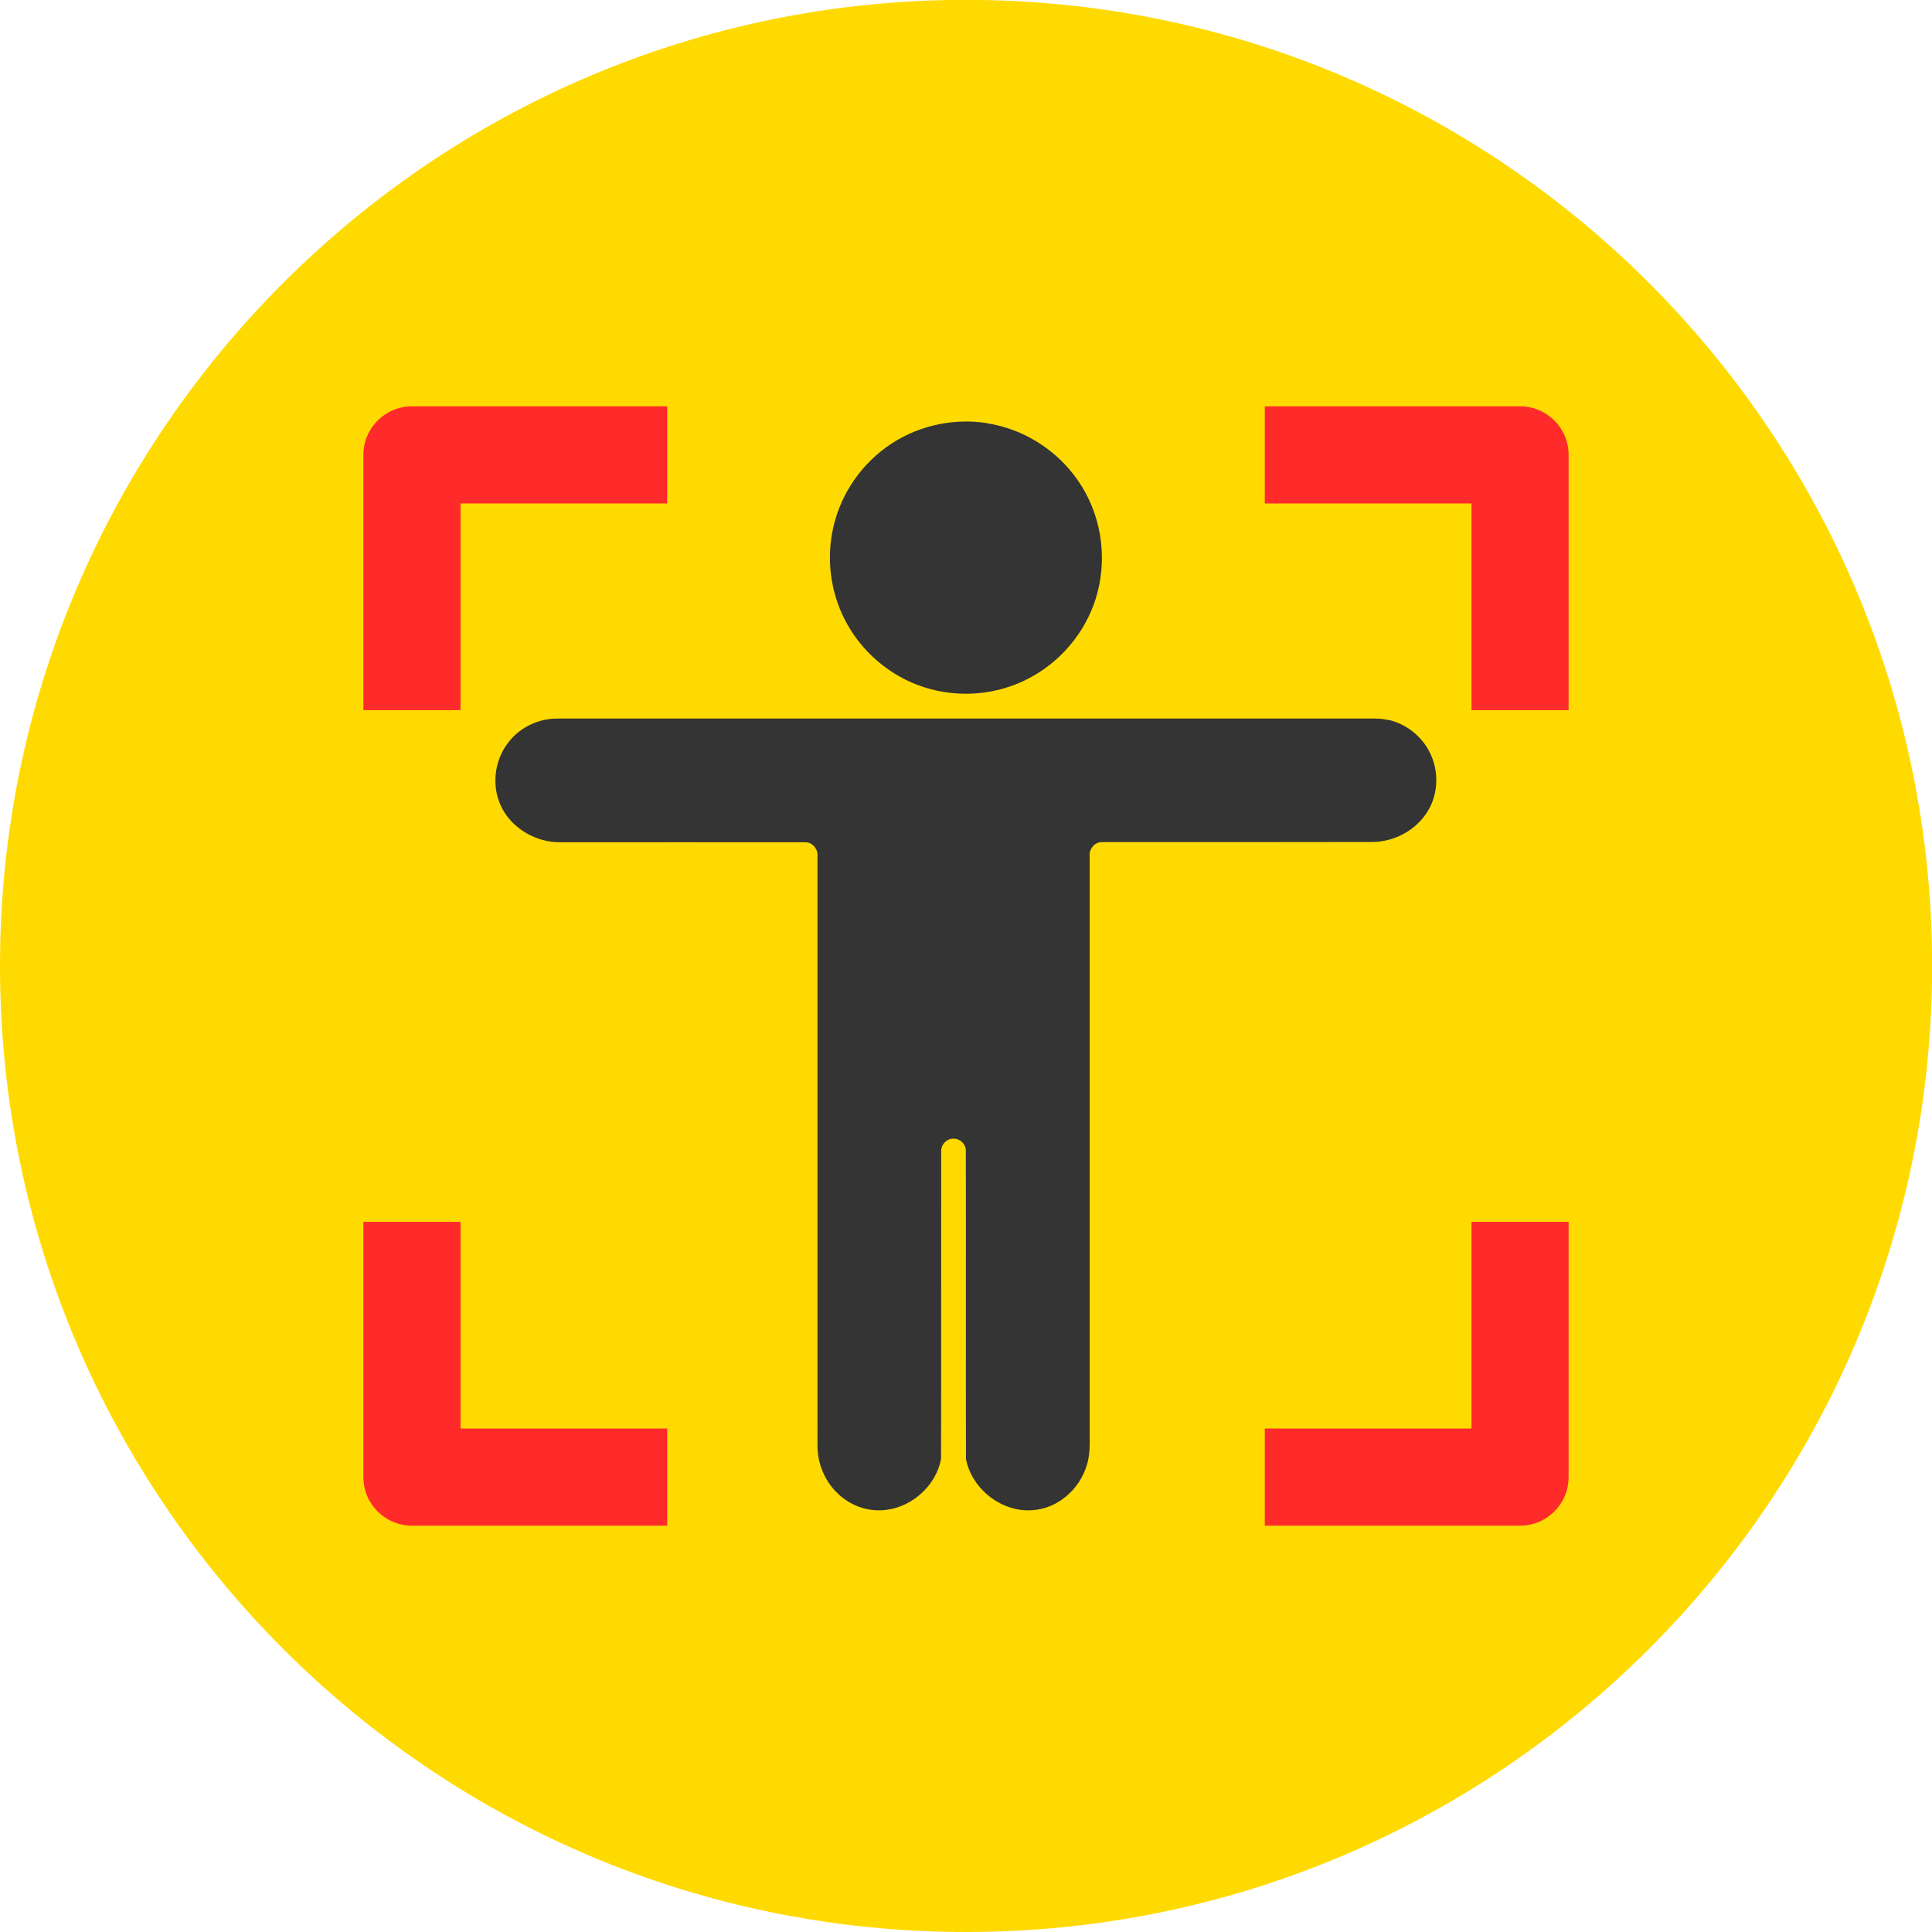
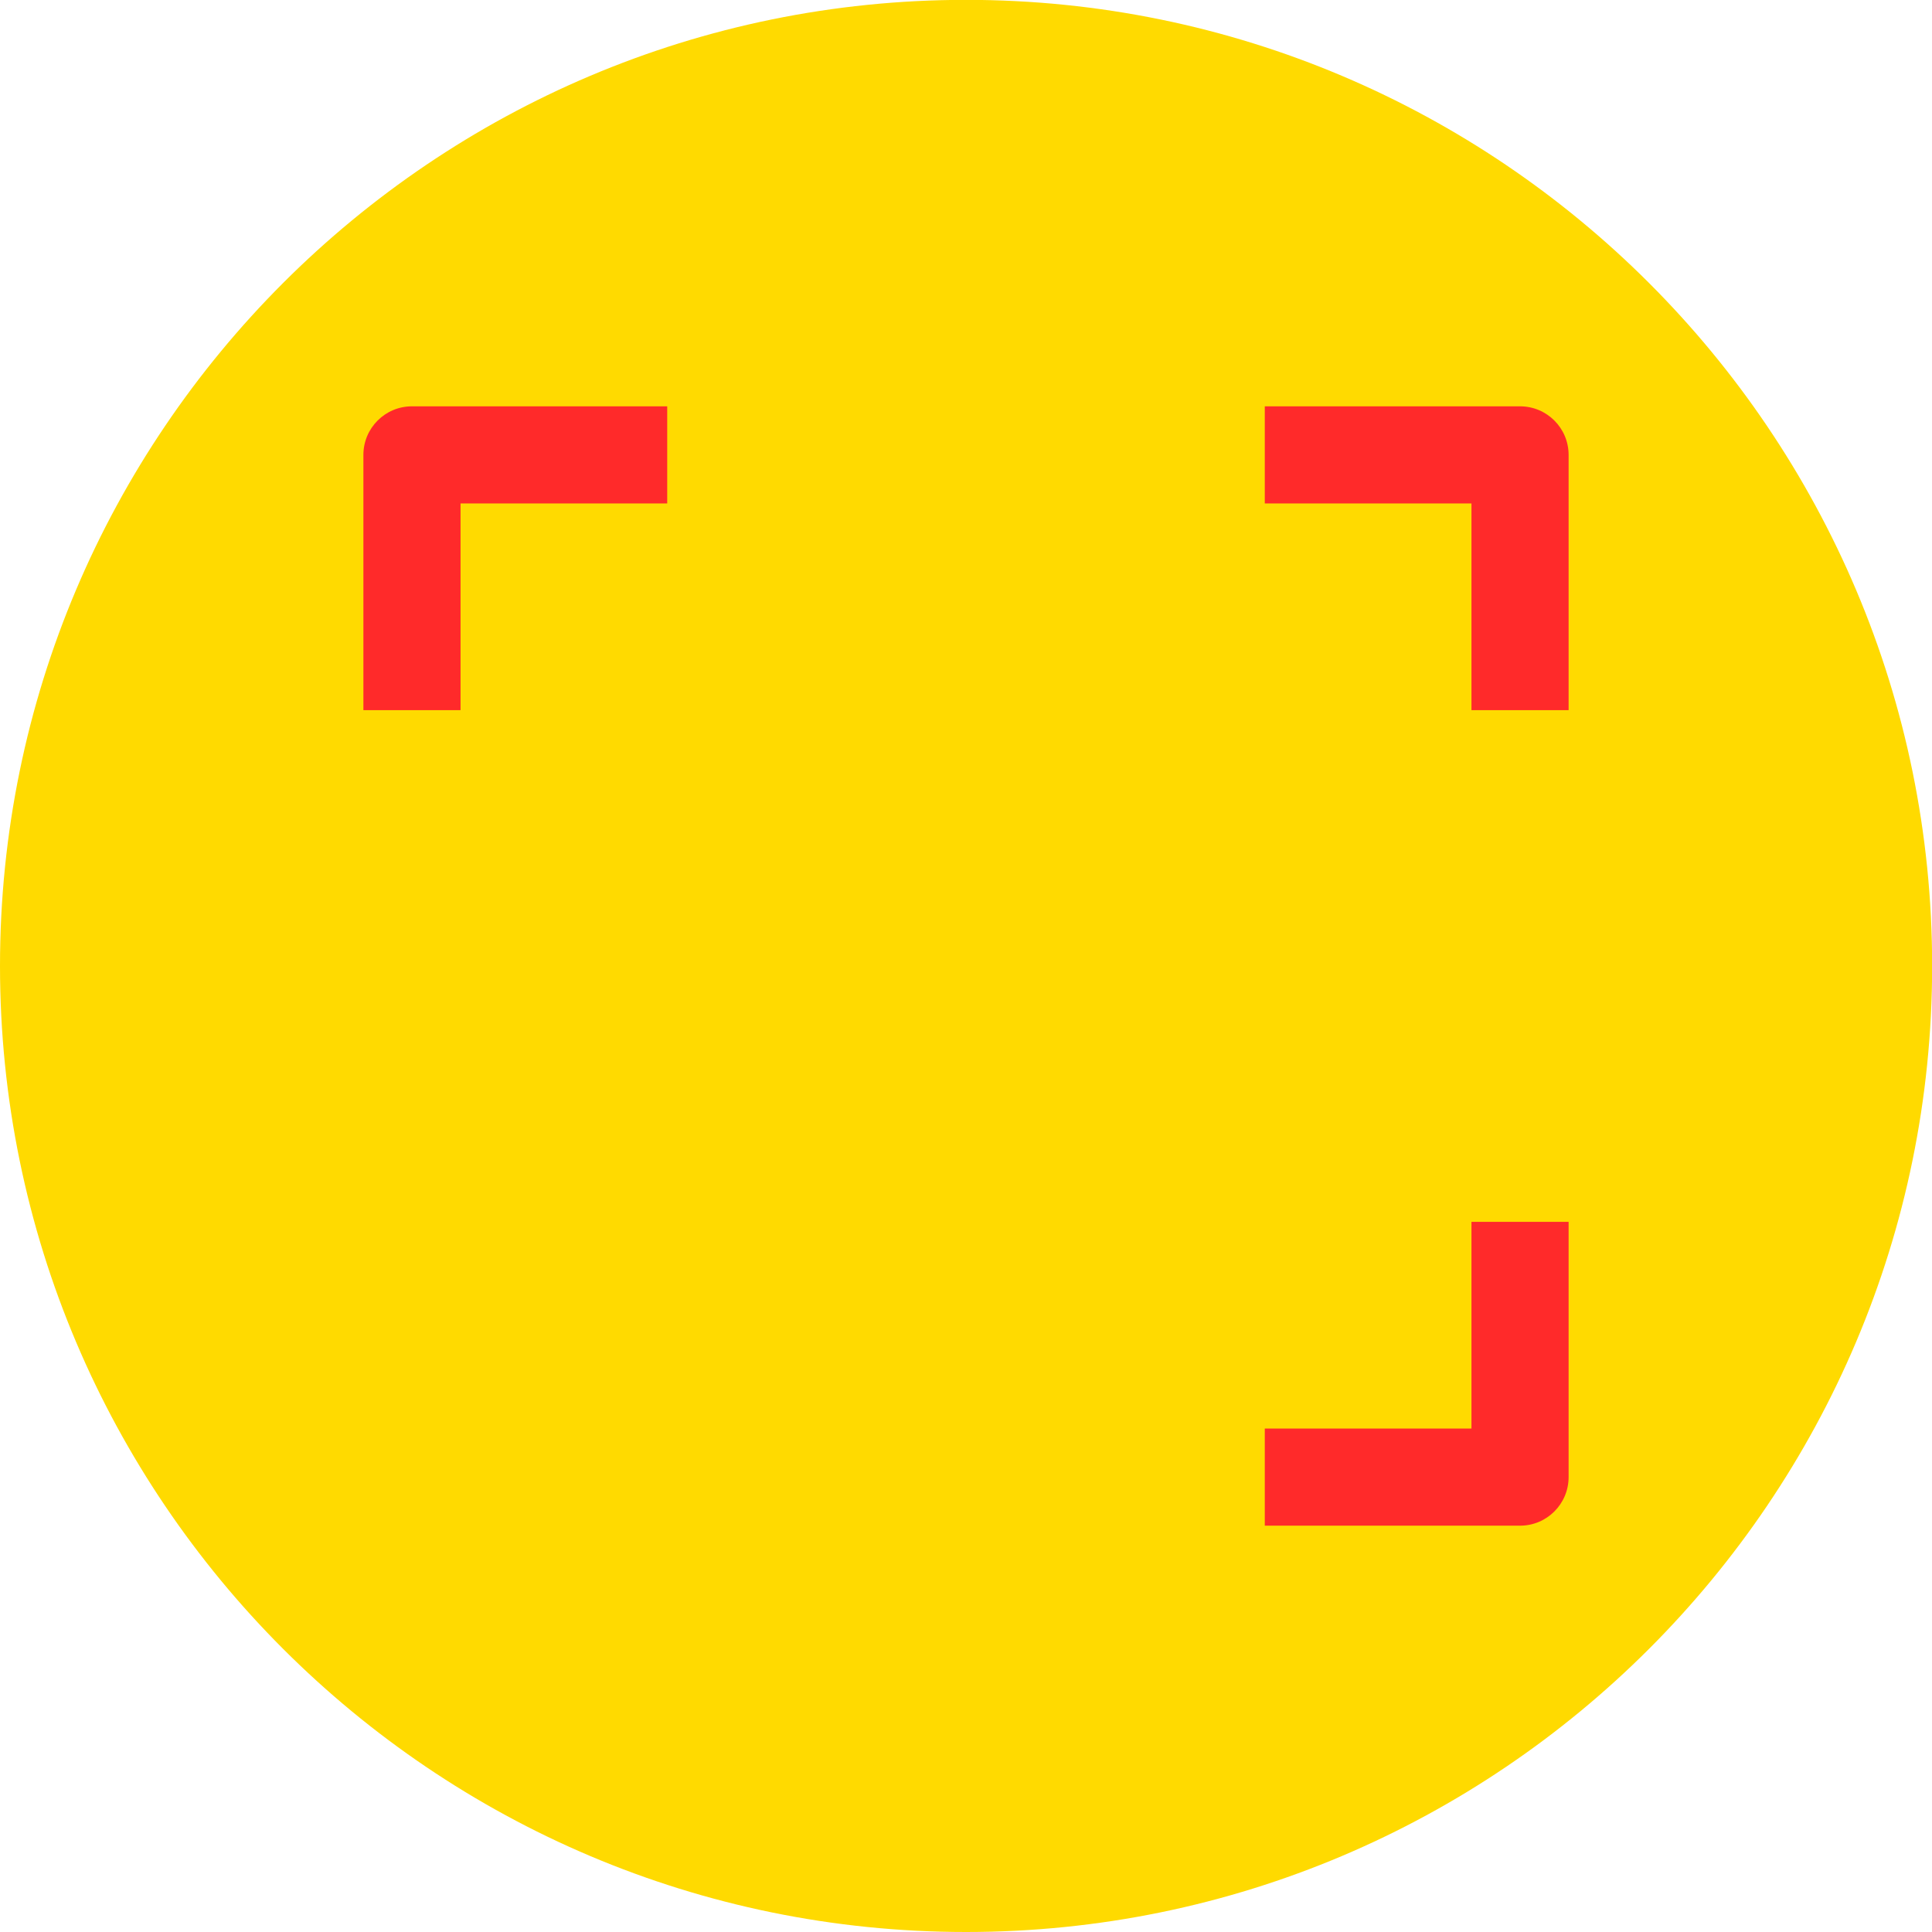
<svg xmlns="http://www.w3.org/2000/svg" xmlns:ns1="http://www.inkscape.org/namespaces/inkscape" xmlns:ns2="http://sodipodi.sourceforge.net/DTD/sodipodi-0.dtd" width="14.041mm" height="14.041mm" viewBox="0 0 14.041 14.041" version="1.1" id="svg5" xml:space="preserve" ns1:version="1.3.2 (091e20e, 2023-11-25, custom)" ns2:docname="video-wall.svg" ns1:dataloss="true">
  <ns2:namedview id="namedview7" pagecolor="#ffffff" bordercolor="#000000" borderopacity="0.25" ns1:showpageshadow="2" ns1:pageopacity="0.0" ns1:pagecheckerboard="0" ns1:deskcolor="#d1d1d1" ns1:document-units="mm" showgrid="false" showguides="false" ns1:zoom="13.733806" ns1:cx="1604.1803" ns1:cy="4844.5421" ns1:window-width="2560" ns1:window-height="1506" ns1:window-x="-11" ns1:window-y="-11" ns1:window-maximized="1" ns1:current-layer="layer1">
    <ns2:guide position="-289.977,1616.276" orientation="1,0" id="guide1518" ns1:locked="false" />
    <ns2:guide position="43.158,1745.259" orientation="1,0" id="guide2735" ns1:locked="false" />
    <ns2:guide position="-353.445,1429.59" orientation="1,0" id="guide362" ns1:locked="false" />
    <ns2:guide position="759.236,1413.861" orientation="0,-1" id="guide906" ns1:locked="false" />
    <ns2:guide position="-207.432,1407.934" orientation="1,0" id="guide394" ns1:locked="false" />
  </ns2:namedview>
  <defs id="defs2">
    <style type="text/css" id="style1">
   
    .fil0 {fill:#1A1A1A}
    .fil1 {fill:#343434}
    .fil2 {fill:white}
    .fil4 {fill:white;fill-rule:nonzero}
    .fil3 {fill:url(#id0);fill-rule:nonzero}
   
  </style>
    <style type="text/css" id="style1-8">
   
    .fil0 {fill:#1A1A1A}
    .fil1 {fill:#343434}
    .fil2 {fill:white}
    .fil4 {fill:white;fill-rule:nonzero}
    .fil3 {fill:url(#id0);fill-rule:nonzero}
   
  </style>
  </defs>
  <g ns1:label="Layer 1" ns1:groupmode="layer" id="layer1" transform="translate(-409.831,-1326.921)">
    <path id="path437-1" d="m 409.831,1333.941 c 0,3.874 3.146,7.021 7.021,7.021 3.874,0 7.021,-3.146 7.021,-7.021 0,-3.874 -3.146,-7.021 -7.021,-7.021 -3.874,0 -7.021,3.146 -7.021,7.021" style="fill:#ffda00;fill-opacity:1;fill-rule:nonzero;stroke:none;stroke-width:0.353" />
-     <path id="path438-3" d="m 417.004,1329.996 c -0.256,-0.04 -0.528,0.024 -0.737,0.179 -0.201,0.147 -0.344,0.372 -0.388,0.618 -0.043,0.229 -0.002,0.474 0.116,0.676 0.129,0.225 0.351,0.396 0.602,0.461 0.25,0.067 0.526,0.031 0.749,-0.1 0.225,-0.13 0.396,-0.351 0.461,-0.603 0.073,-0.275 0.021,-0.581 -0.142,-0.814 -0.152,-0.221 -0.397,-0.376 -0.662,-0.416" style="fill:#343434;fill-opacity:1;fill-rule:nonzero;stroke:none;stroke-width:0.353" />
-     <path id="path439-5" d="m 419.92,1332.154 c -0.038,-0.01 -0.078,-0.011 -0.118,-0.011 -1.973,2e-4 -3.947,-3e-4 -5.92,2e-4 -0.131,-7e-4 -0.261,0.058 -0.345,0.159 -0.115,0.134 -0.14,0.339 -0.056,0.495 0.08,0.151 0.25,0.246 0.42,0.245 0.595,0 1.189,-7e-4 1.783,0 0.055,0 0.095,0.054 0.088,0.106 0,1.428 -2.1e-4,2.856 2.1e-4,4.284 5e-4,0.148 0.073,0.295 0.194,0.382 0.089,0.066 0.203,0.095 0.312,0.079 0.19,-0.026 0.357,-0.181 0.392,-0.369 0.002,-0.745 -2.1e-4,-1.49 10e-4,-2.235 -0.003,-0.049 0.041,-0.095 0.09,-0.093 0.049,0 0.092,0.043 0.089,0.092 0.002,0.746 -10e-4,1.491 0.001,2.237 0.043,0.219 0.262,0.39 0.486,0.371 0.182,-0.012 0.339,-0.152 0.391,-0.323 0.027,-0.081 0.022,-0.167 0.022,-0.251 0,-1.391 0,-2.783 0,-4.175 -0.007,-0.052 0.034,-0.107 0.088,-0.106 0.654,0 1.309,3e-4 1.964,-10e-4 0.161,3e-4 0.321,-0.085 0.405,-0.224 0.079,-0.128 0.082,-0.297 0.013,-0.43 -0.059,-0.117 -0.173,-0.206 -0.301,-0.234" style="fill:#343434;fill-opacity:1;fill-rule:nonzero;stroke:none;stroke-width:0.353" />
    <path id="path440-8" d="m 419.023,1330.58 h 1.502 v 1.502 h 0.706 v -1.855 c 0,-0.195 -0.158,-0.353 -0.353,-0.353 h -1.855 z" style="fill:#ff2a2a;fill-opacity:1;fill-rule:nonzero;stroke:none;stroke-width:0.353" />
    <path id="path441-1" d="m 419.023,1338.009 h 1.855 c 0.195,0 0.353,-0.158 0.353,-0.353 v -1.855 h -0.706 v 1.502 h -1.502 z" style="fill:#ff2a2a;fill-opacity:1;fill-rule:nonzero;stroke:none;stroke-width:0.353" />
    <path id="path442-2" d="m 414.68,1329.874 h -1.855 c -0.195,0 -0.353,0.158 -0.353,0.353 v 1.855 h 0.706 v -1.502 h 1.502 z" style="fill:#ff2a2a;fill-opacity:1;fill-rule:nonzero;stroke:none;stroke-width:0.353" />
-     <path id="path443-2" d="m 414.68,1337.303 h -1.502 v -1.502 h -0.706 v 1.855 c 0,0.195 0.158,0.353 0.353,0.353 h 1.855 z" style="fill:#ff2a2a;fill-opacity:1;fill-rule:nonzero;stroke:none;stroke-width:0.353" />
  </g>
  <style type="text/css" id="style733">
	.st0{fill-rule:evenodd;clip-rule:evenodd;}
</style>
</svg>